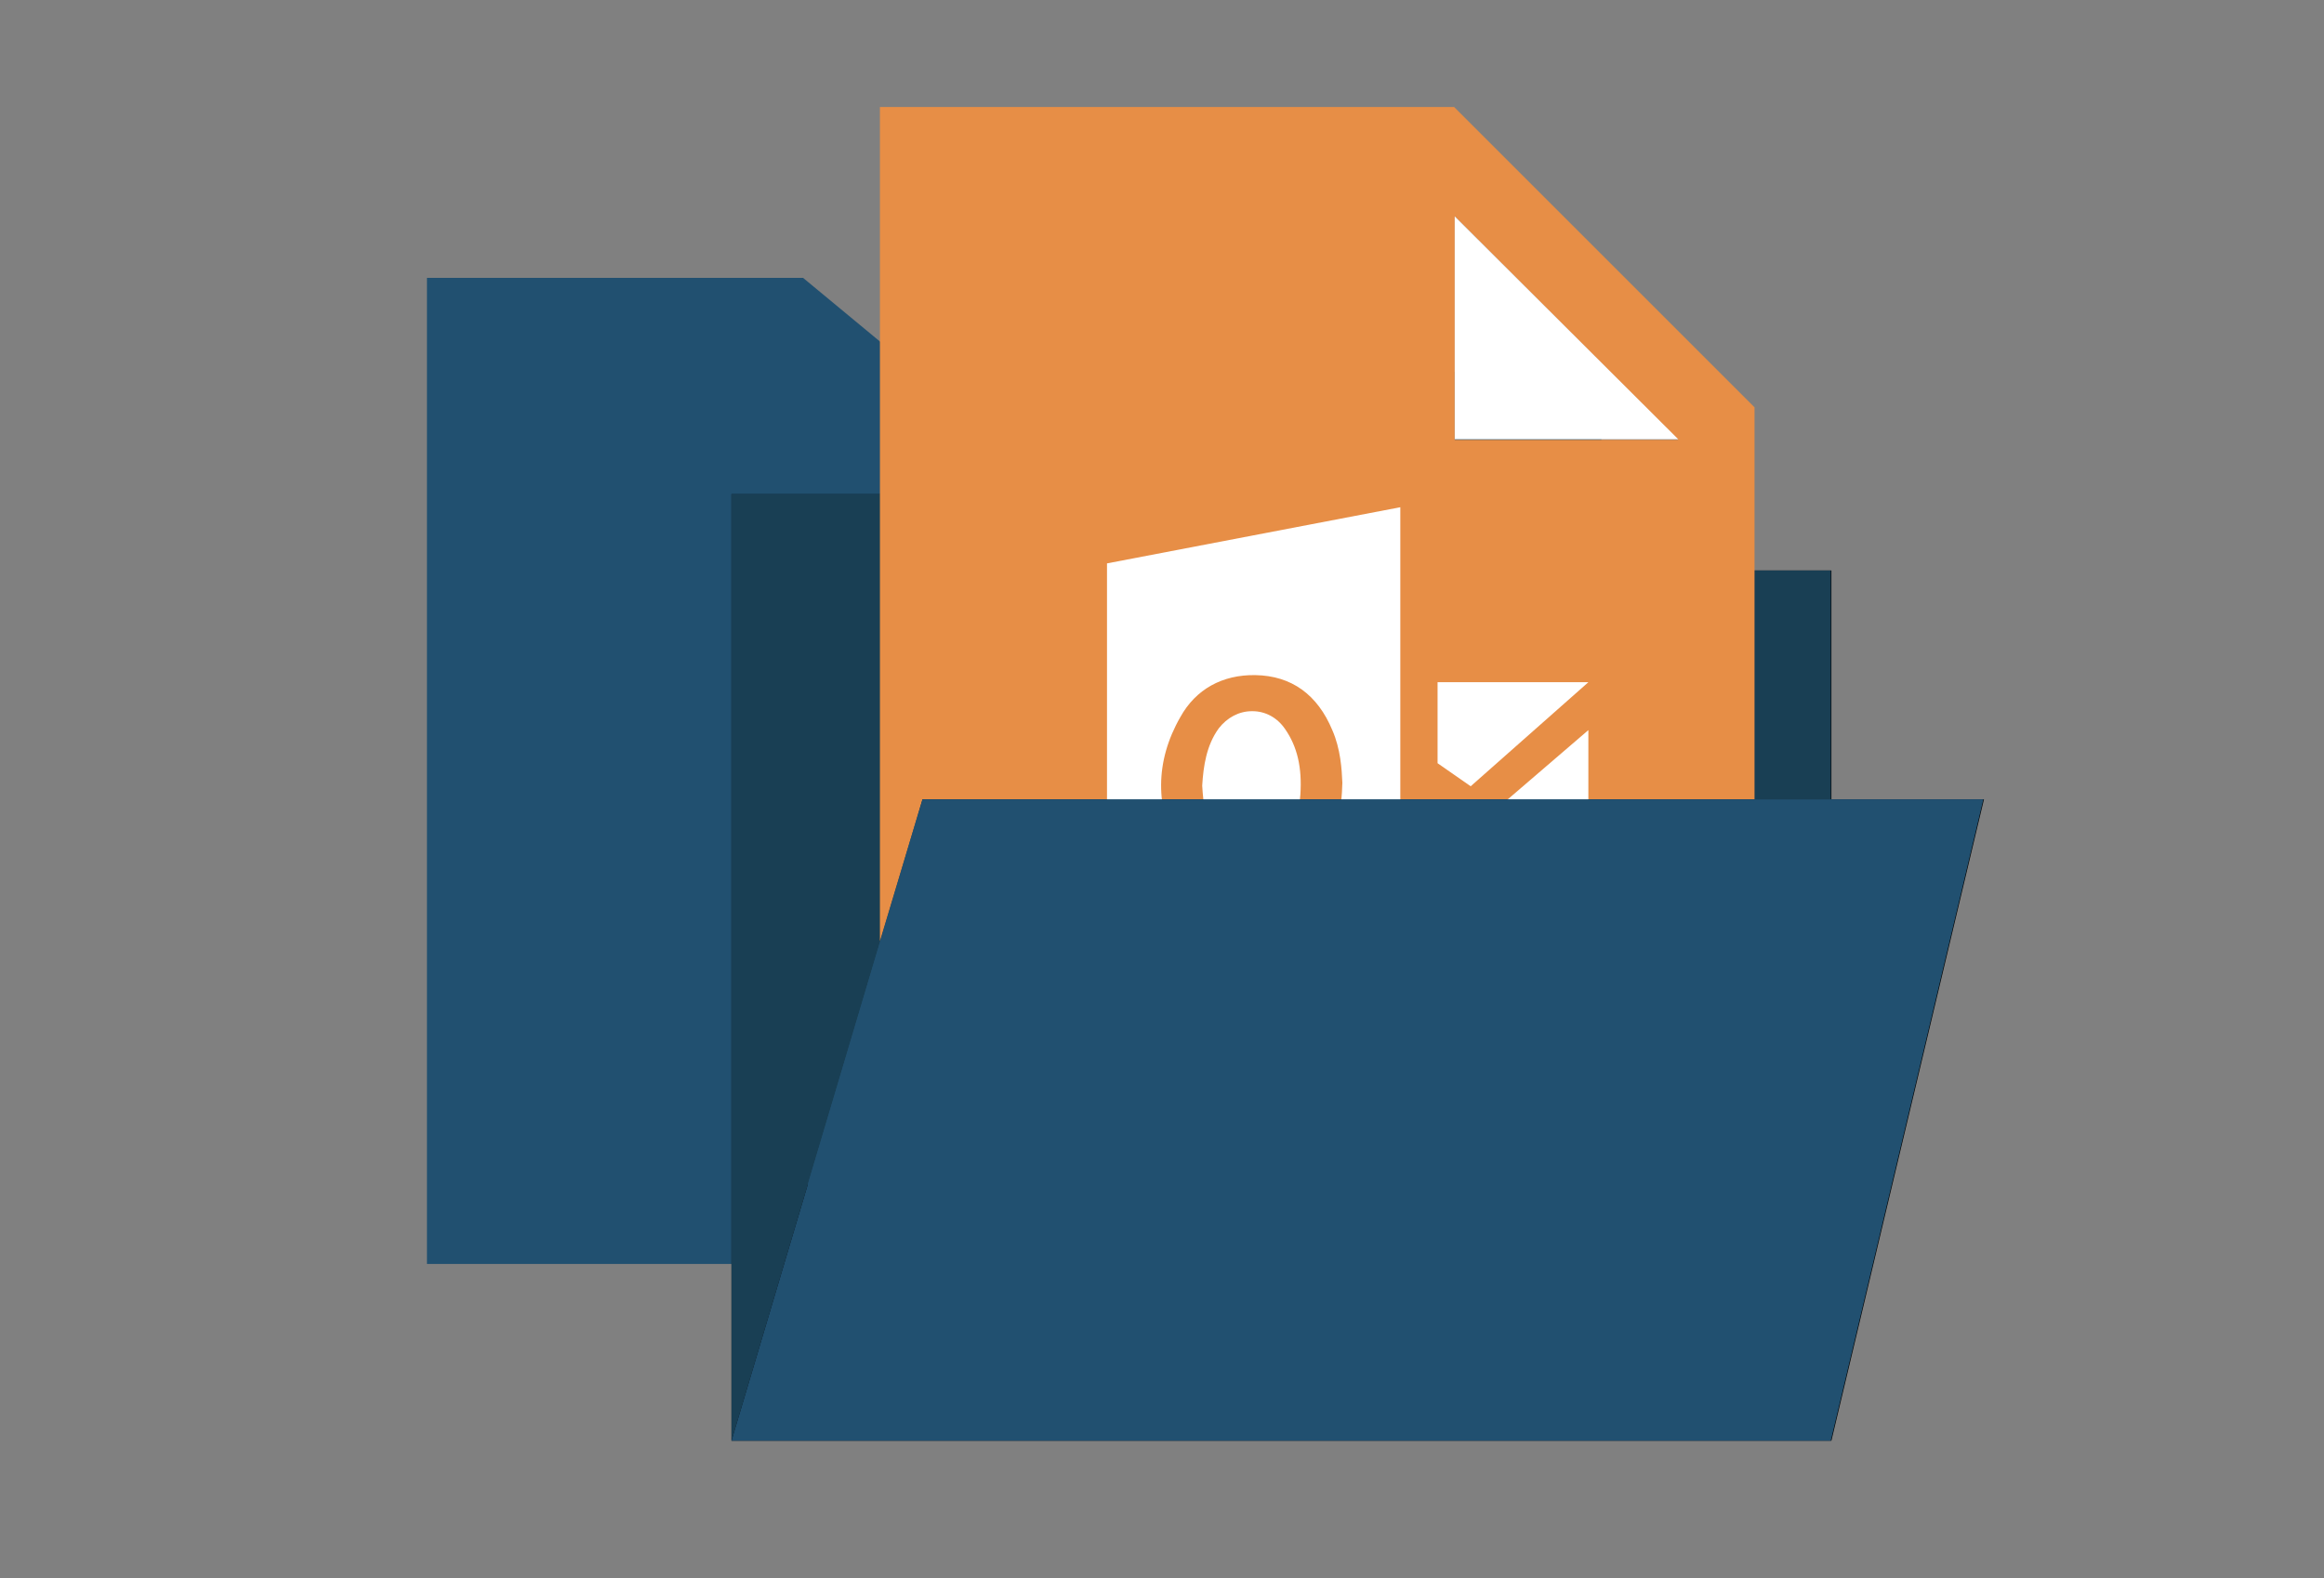
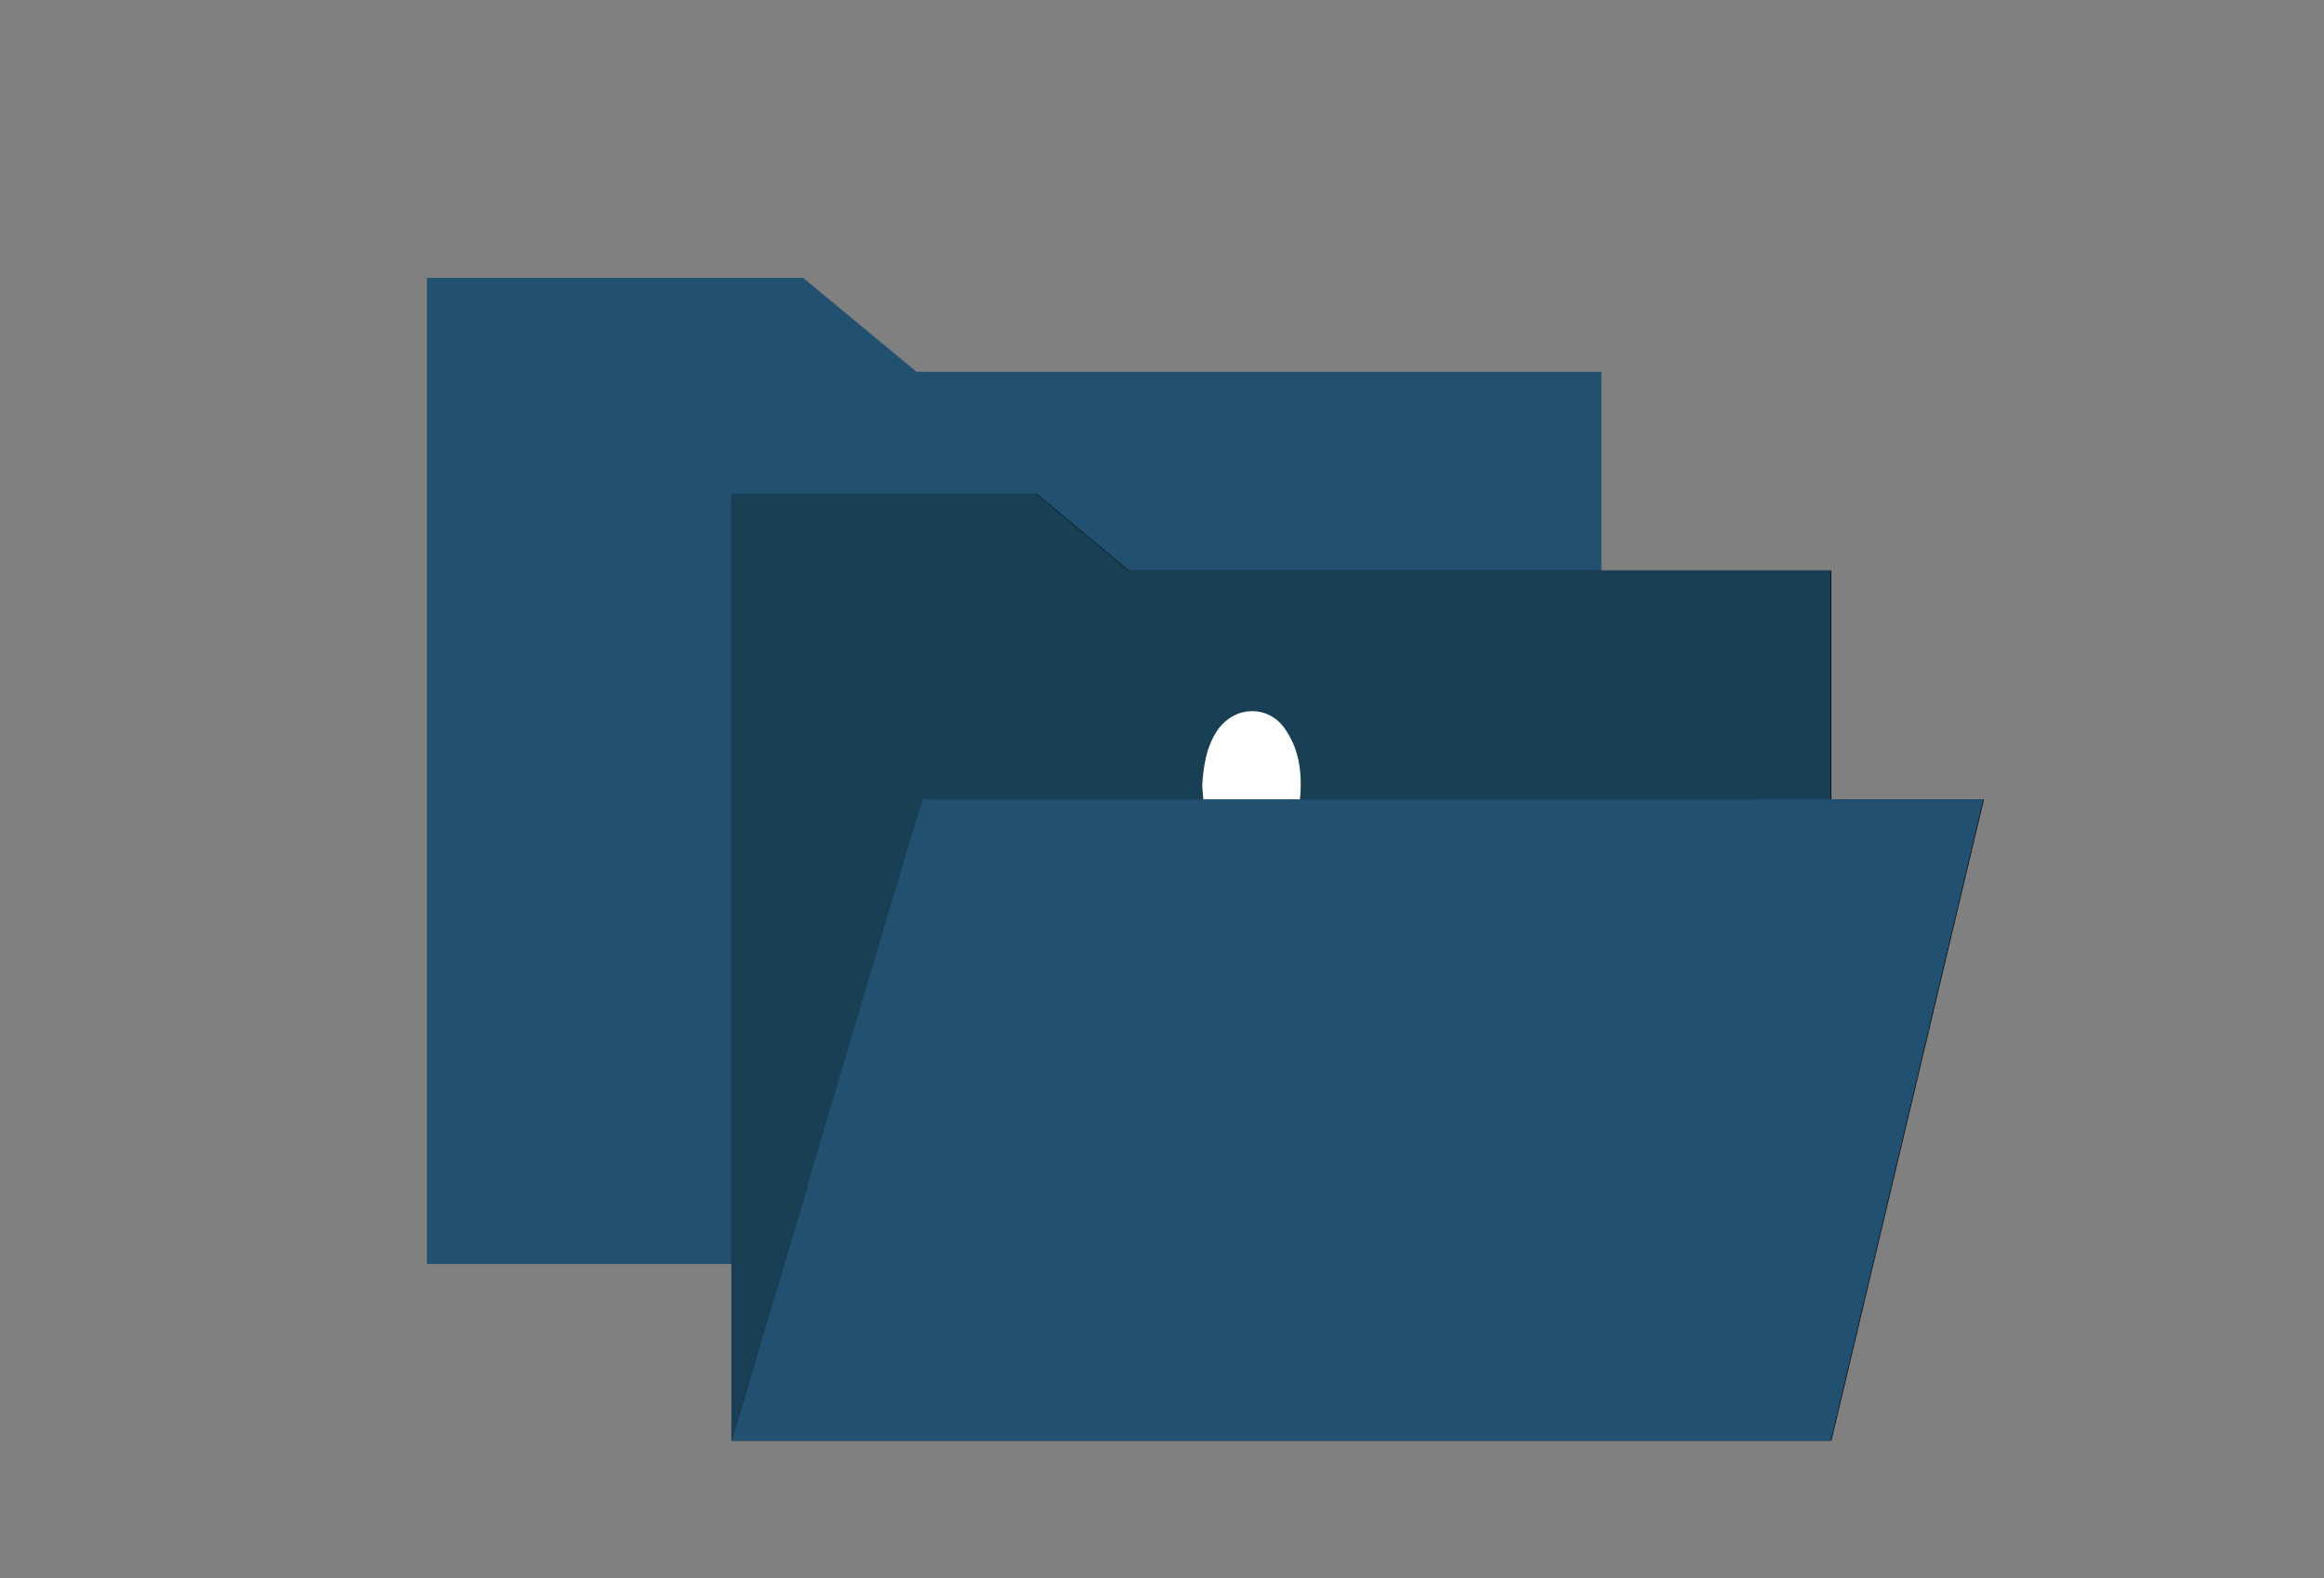
<svg xmlns="http://www.w3.org/2000/svg" version="1.1" id="Layer_1" x="0px" y="0px" width="393px" height="267px" viewBox="0 0 393 267" style="enable-background:new 0 0 393 267;" xml:space="preserve">
  <rect x="0" y="0" width="393" height="267" fill="#808080" stroke="none" />
  <g>
    <polygon style="fill:#215070;" points="155,62.9 135.8,47 72.2,47 72.2,213.8 270.8,213.8 270.8,110.7 270.8,62.9  " />
    <g>
      <g>
        <path d="M123.7,83.6h51.7l15.5,12.9h118.8v38.7h25.8l-25.8,108.5h-186V83.6z M319.1,148.1H165.4L143,230.8h156.4L319.1,148.1z      M136.6,96.5v110.4l19.4-71.7h140.7v-25.8H186.1l-15.5-12.9C170.6,96.5,136.6,96.5,136.6,96.5z" />
      </g>
    </g>
    <polygon style="fill:#193F54;" points="123.7,83.6 175.3,83.6 190.8,96.5 309.6,96.5 309.6,135.2 156,135.2 123.7,243.7  " />
    <g>
-       <path style="fill:#E78E46;" d="M156,135.2h140.7V68.9l-50.8-50.8h-97.1v141.1L156,135.2z M246,36.6l37.8,37.8H246V36.6z" />
-       <polygon style="fill:#FFFFFF;" points="246,36.6 246,74.3 283.8,74.3   " />
      <g>
        <g>
-           <polygon style="fill:#FFFFFF;" points="243.1,136.7 243.1,158.5 268.6,158.5 268.6,123.5 248.7,140.6     " />
          <path style="fill:#FFFFFF;" d="M213,145.1c1.8-0.3,3.4-1.4,4.6-3.4c1.3-1.9,2.1-4.4,2.3-7.3c0.3-4.5-0.5-8.1-2.6-11.1      c-1.3-1.9-3.3-3-5.5-3c-0.1,0-0.1,0-0.1,0c-2.2,0-4.2,1.1-5.6,2.9c-2.1,2.9-2.6,6.4-2.8,9.7c0.2,3.3,0.6,6.8,2.9,9.7      C208.1,144.7,210.3,145.6,213,145.1z" />
-           <polygon style="fill:#FFFFFF;" points="243.1,115.4 243.1,129.1 248.7,133 268.6,115.4     " />
-           <path style="fill:#FFFFFF;" d="M202.8,168.3l18.9,3.7l15.1,2.9V85.8l-49.6,9.5v70L202.8,168.3z M199.6,121.3      c2.6-4.7,7.1-7.2,12.7-7.1c6.1,0.1,10.5,3.3,13,9.3c1.4,3.2,1.6,6.6,1.7,8.9c-0.1,4.2-0.8,9.5-4.6,13.9      c-2.8,3.2-6.8,5.1-10.9,5.1c-0.5,0-1,0-1.4-0.1c-4.6-0.5-8.5-3.1-10.7-7.2C195.3,136.7,195.3,128.8,199.6,121.3z" />
        </g>
      </g>
      <polygon style="fill:#215070;" points="156,135.2 335.4,135.2 309.6,243.7 123.7,243.7   " />
    </g>
  </g>
</svg>